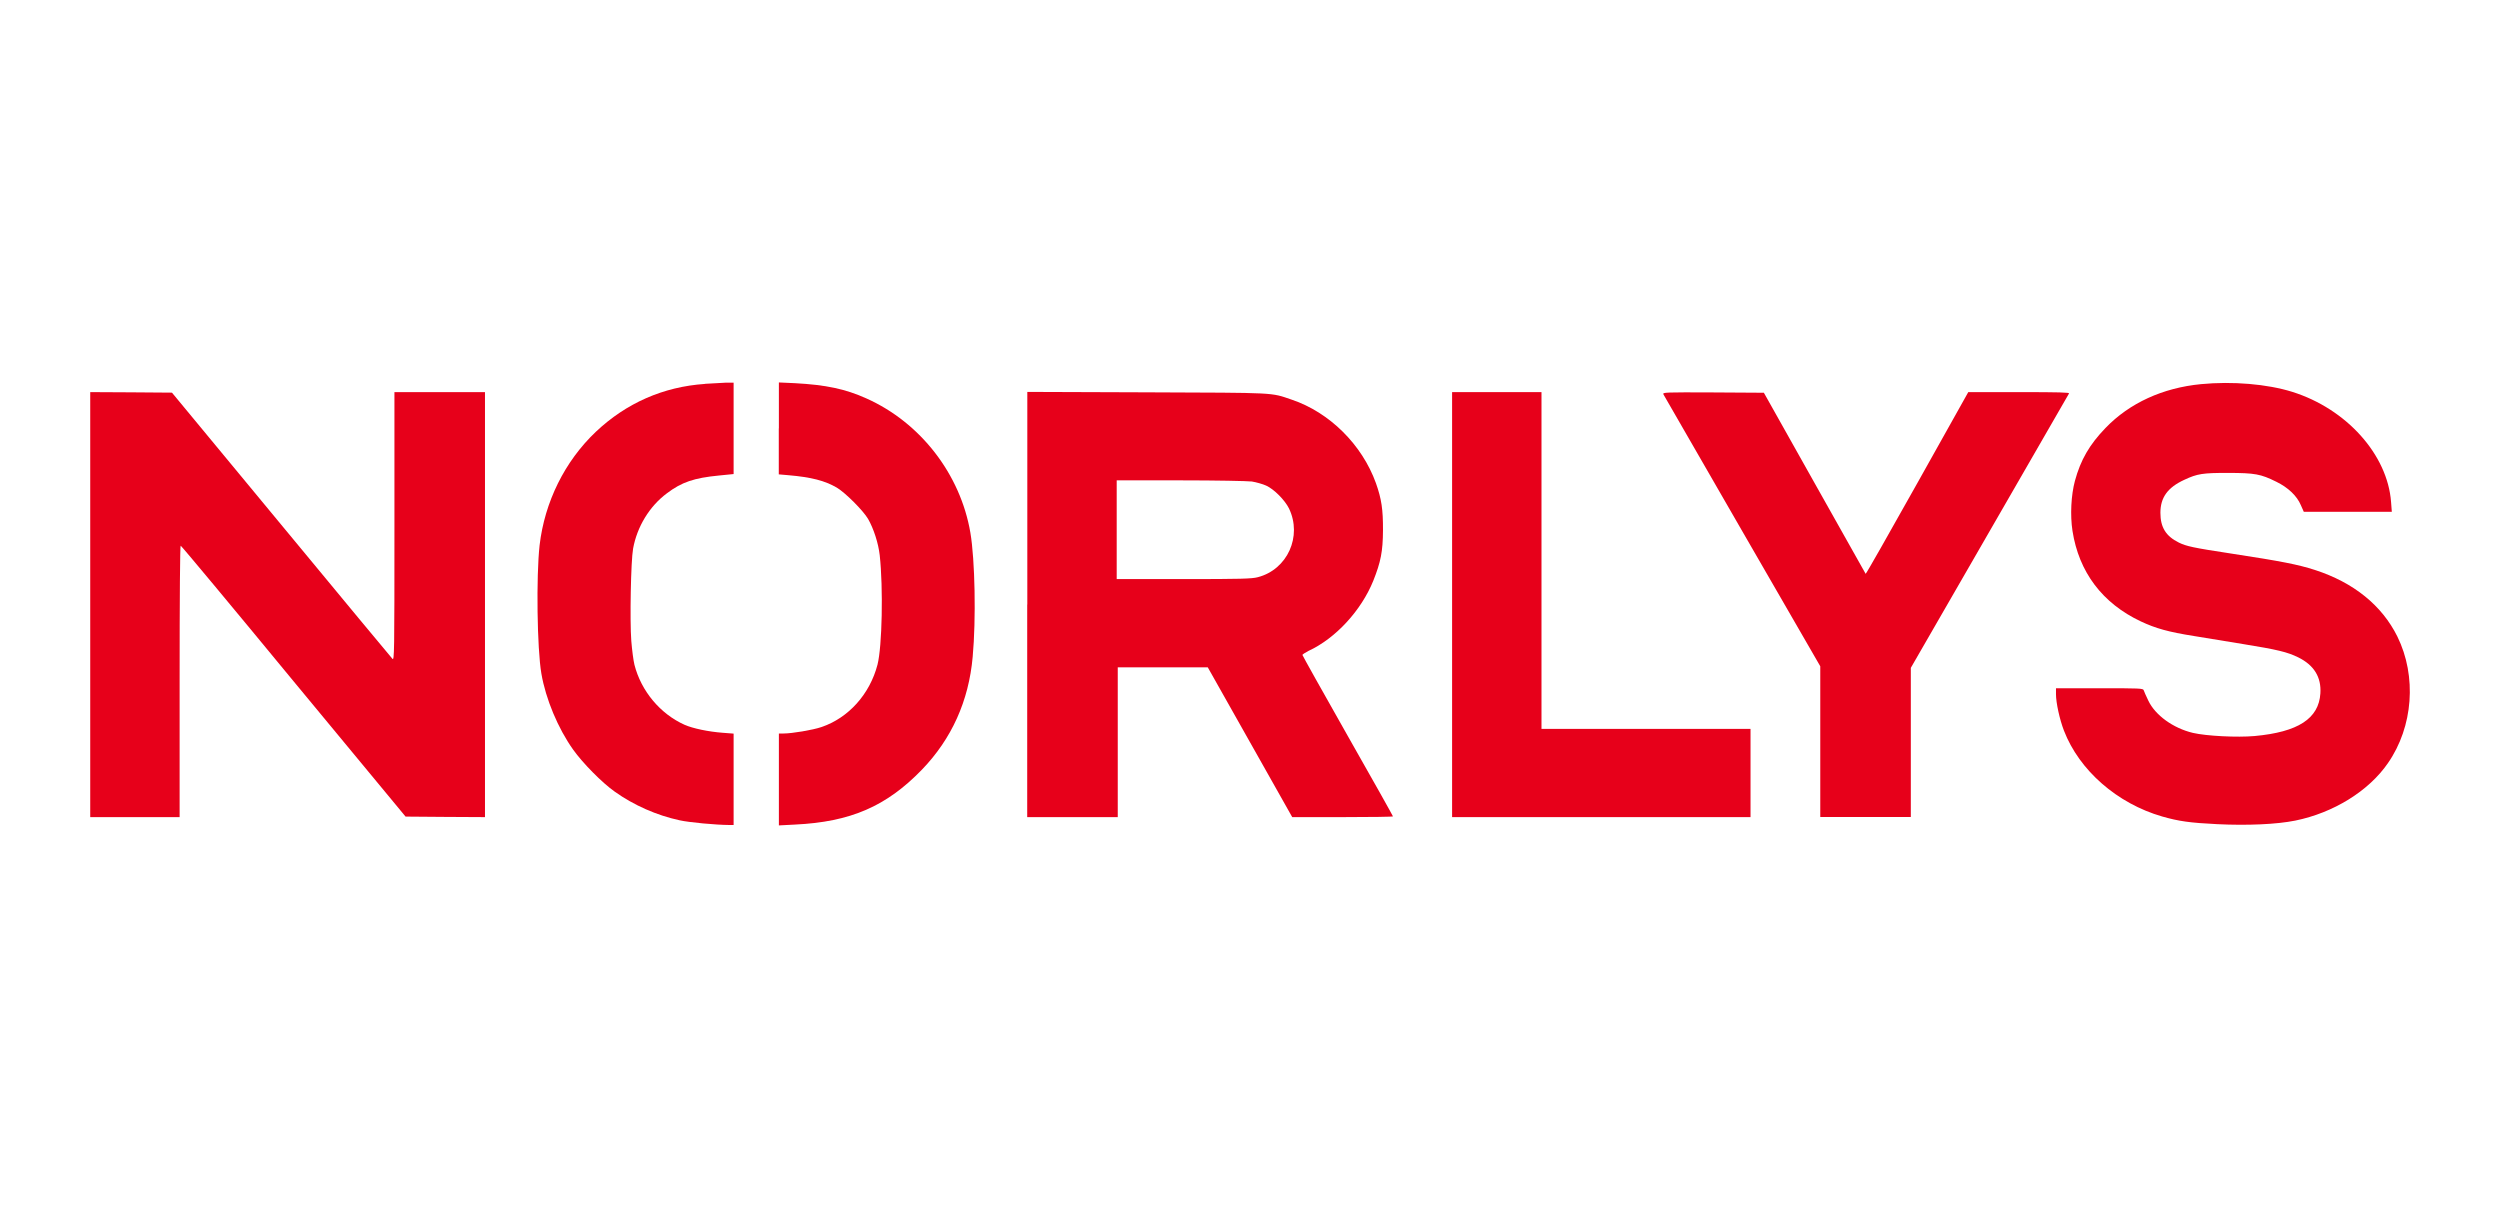
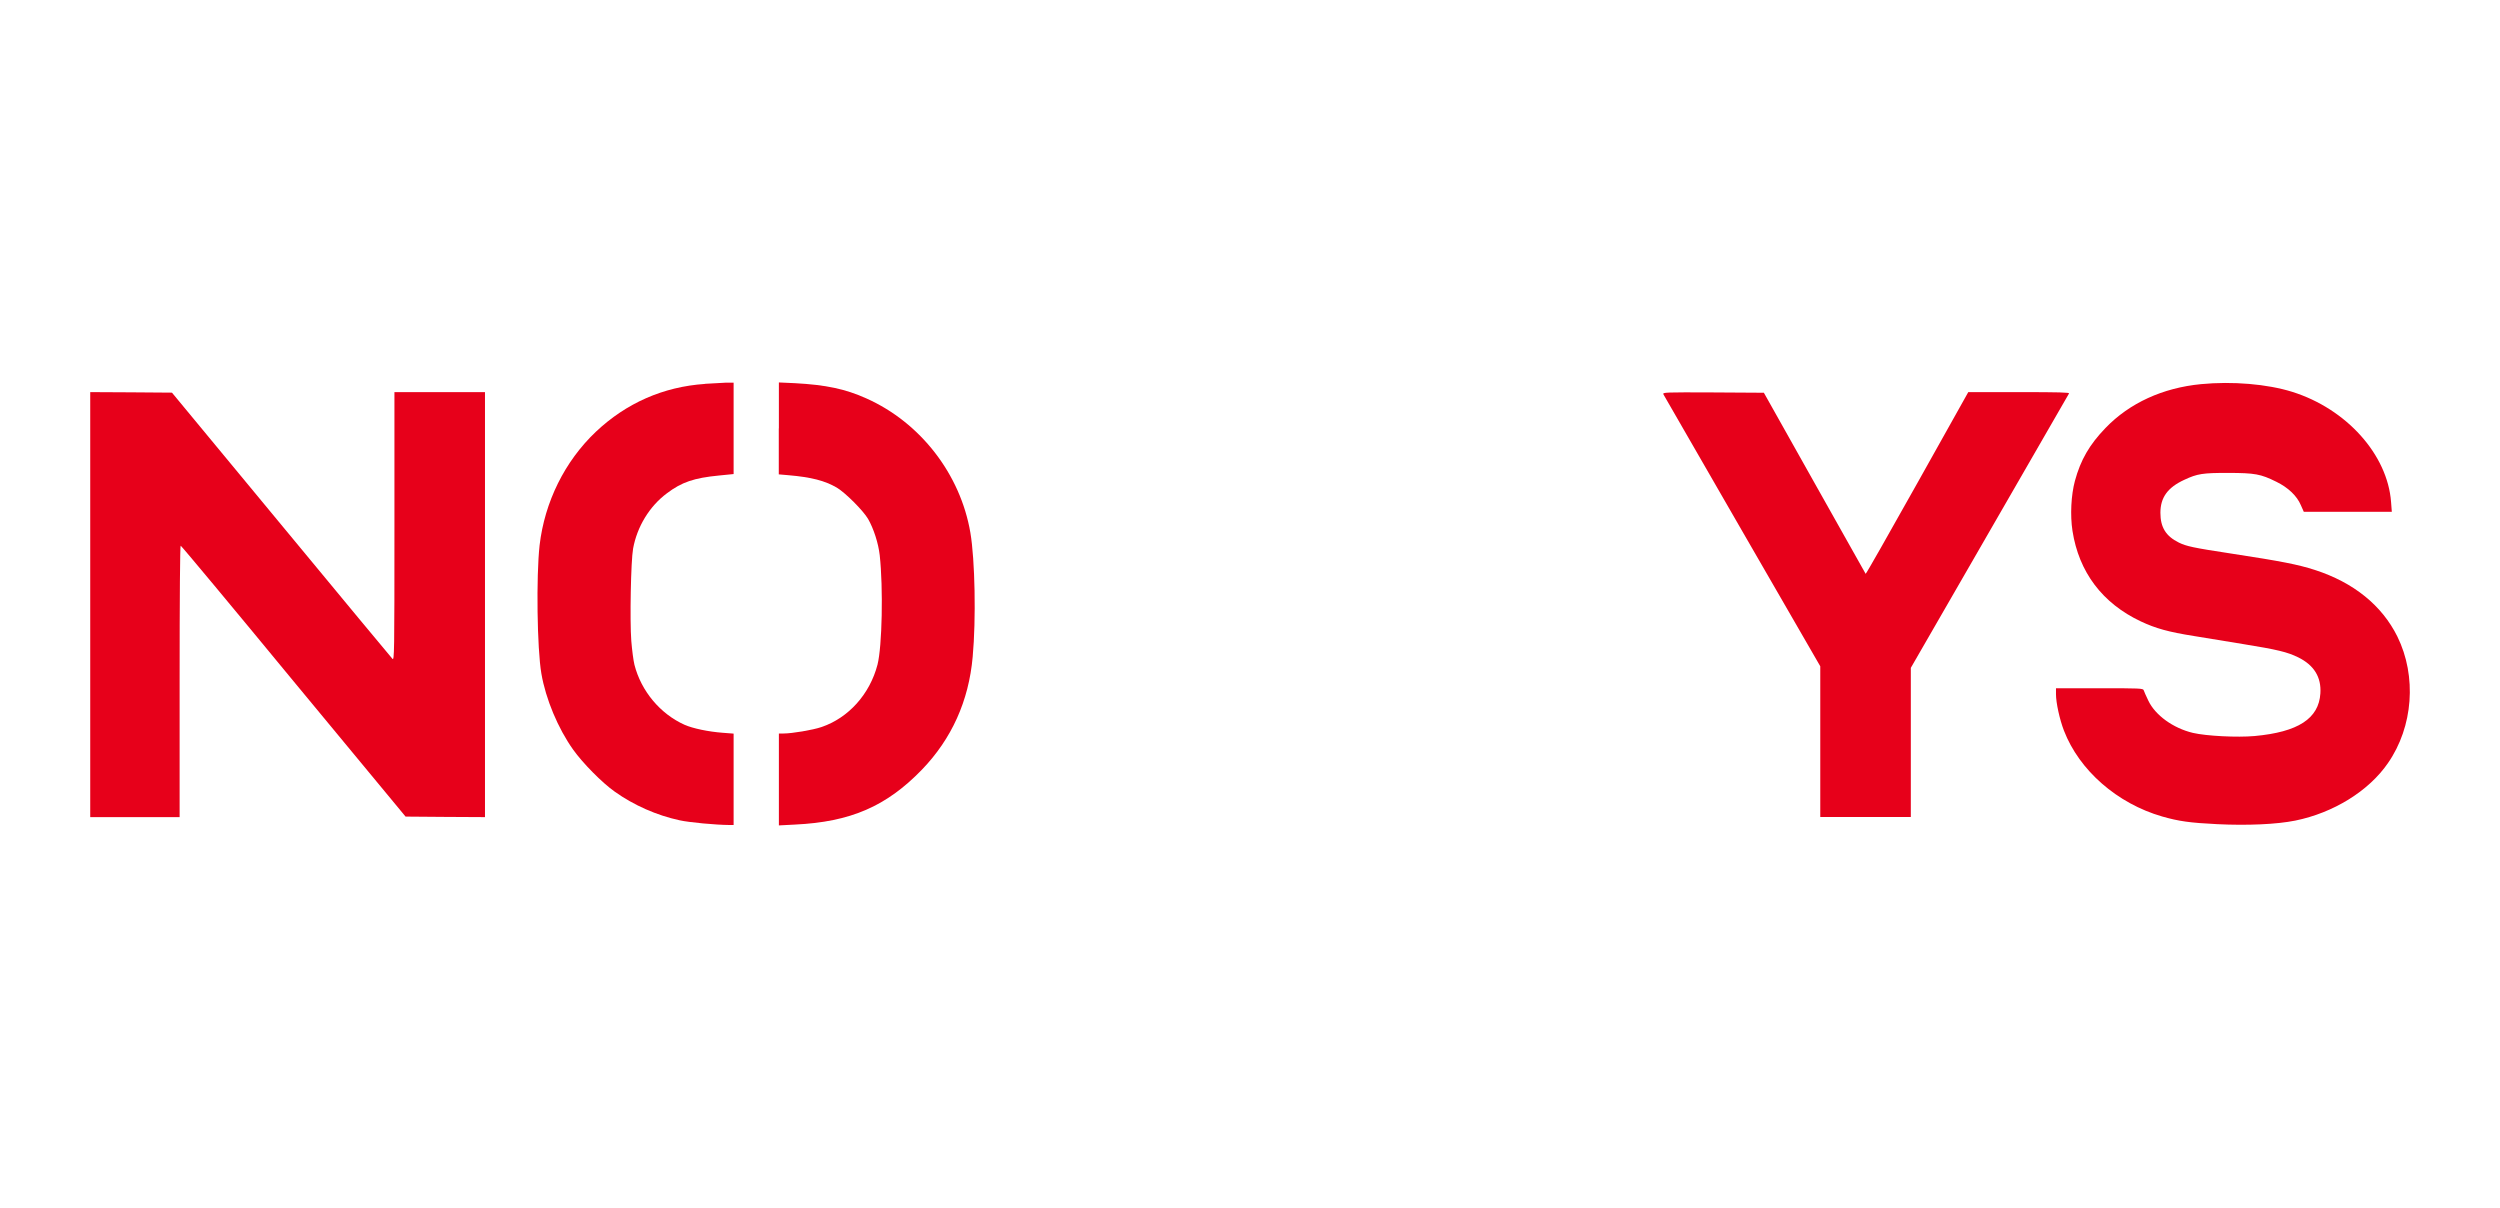
<svg xmlns="http://www.w3.org/2000/svg" id="Norlys" viewBox="0 0 238 115">
  <defs>
    <style>.cls-1{fill:#e7001a;}</style>
  </defs>
  <path class="cls-1" d="M67.1,36.55c-3.95,.27-7.48,1.82-10.38,4.56-2.96,2.81-4.87,6.68-5.35,10.8-.33,2.98-.24,9.84,.17,12.22,.41,2.4,1.58,5.21,3.02,7.23,.91,1.28,2.75,3.15,3.97,4.01,1.81,1.29,3.99,2.25,6.16,2.72,.94,.21,3.45,.44,4.74,.45h.41v-8.7l-1.04-.08c-1.35-.1-2.84-.41-3.63-.76-2.32-1.04-4.13-3.21-4.77-5.71-.1-.4-.23-1.41-.3-2.27-.15-1.96-.04-7.62,.17-8.79,.38-2.09,1.56-4.03,3.21-5.26,1.41-1.07,2.59-1.47,4.96-1.7l1.4-.14v-8.7h-.74c-.42,.02-1.3,.07-1.99,.11Z" />
  <path class="cls-1" d="M74.14,40.79v4.37l.92,.08c2.19,.19,3.46,.52,4.6,1.18,.81,.48,2.51,2.18,2.98,2.98,.53,.92,.98,2.31,1.11,3.46,.34,3.13,.23,8.67-.21,10.41-.73,2.81-2.76,5.08-5.35,5.95-.82,.28-2.8,.61-3.59,.61h-.45v8.75l1.53-.08c5.29-.25,8.71-1.74,12.08-5.22,2.83-2.93,4.47-6.55,4.84-10.75,.33-3.57,.22-9.23-.22-11.82-.95-5.57-4.75-10.48-9.9-12.78-2.02-.91-3.87-1.29-6.8-1.45l-1.53-.07v4.37Z" />
  <path class="cls-1" d="M209.54,36.57c-3.64,.35-6.81,1.8-9.09,4.17-1.53,1.58-2.38,3.05-2.92,5.05-.36,1.34-.46,3.25-.23,4.75,.61,3.92,2.84,6.89,6.51,8.62,1.4,.66,2.65,1.01,5.06,1.39,1.13,.19,3.24,.53,4.7,.77,3.21,.52,4.18,.75,5.22,1.26,1.5,.74,2.21,1.88,2.11,3.43-.15,2.4-2.12,3.68-6.26,4.06-1.66,.15-4.6,0-5.88-.3-1.88-.45-3.58-1.68-4.24-3.07-.21-.44-.41-.88-.44-.99-.06-.18-.35-.19-4.21-.19h-4.14v.57c0,.82,.35,2.41,.76,3.47,1.46,3.78,5.06,6.93,9.35,8.17,1.58,.45,2.6,.6,5.24,.73,2.86,.14,5.65,.02,7.43-.34,3.64-.74,7-2.82,8.82-5.47,2.41-3.47,2.76-8.27,.9-12.05-1.47-2.97-4.17-5.15-7.85-6.34-1.61-.52-3.19-.83-7.96-1.56-3.68-.56-4.28-.7-5-1.05-1.23-.61-1.75-1.45-1.75-2.83,0-1.46,.69-2.41,2.27-3.14,1.26-.59,1.76-.66,4.2-.66,2.53,.01,3.07,.1,4.56,.84,1.13,.55,1.97,1.35,2.34,2.23l.28,.63h8.38l-.07-.92c-.33-4.51-4.24-8.88-9.42-10.5-2.37-.74-5.67-1.02-8.68-.73Z" />
  <path class="cls-1" d="M8.59,57.56v20.23h8.51v-12.94c0-8.11,.04-12.92,.1-12.9,.07,.01,4.91,5.82,10.75,12.91l10.66,12.88,3.78,.03,3.78,.02V37.33h-8.62v12.79c0,12.18-.01,12.78-.19,12.6-.11-.11-4.87-5.85-10.59-12.77l-10.4-12.57-3.89-.03-3.89-.02v20.23Z" />
-   <path class="cls-1" d="M97.79,57.56v20.23h8.62v-14.26h8.57s4.02,7.13,4.02,7.13l4.02,7.13h4.8c2.63,0,4.79-.03,4.79-.07,0-.04-1.93-3.49-4.31-7.67-2.37-4.18-4.31-7.65-4.31-7.7s.27-.22,.57-.38c2.59-1.19,5.04-3.86,6.18-6.69,.71-1.78,.91-2.79,.92-4.8,.01-1.98-.14-2.98-.67-4.48-1.32-3.67-4.42-6.74-8.01-7.95-2.06-.7-1.29-.65-13.76-.7l-11.42-.04v20.24Zm21.39-11.72c.42,.07,1.03,.24,1.36,.39,.75,.34,1.77,1.37,2.17,2.17,1.28,2.65-.14,5.82-2.97,6.55-.55,.15-1.62,.18-7.04,.18h-6.39v-9.4h6.06c3.46,0,6.38,.06,6.82,.11Z" />
-   <path class="cls-1" d="M138.24,57.56v20.23h28.41v-8.4h-19.9V37.33h-8.51v20.23Z" />
  <path class="cls-1" d="M158.35,37.53c.06,.1,3.44,5.98,7.52,13.05l7.42,12.85v14.35h8.62v-14.2l7.49-12.99c4.12-7.14,7.53-13.05,7.57-13.13,.08-.1-.91-.13-4.75-.13h-4.84l-4.86,8.68c-2.67,4.76-4.87,8.64-4.91,8.62-.02-.02-2.21-3.91-4.86-8.64l-4.83-8.6-4.83-.03c-4.61-.02-4.83-.01-4.73,.18Z" />
</svg>